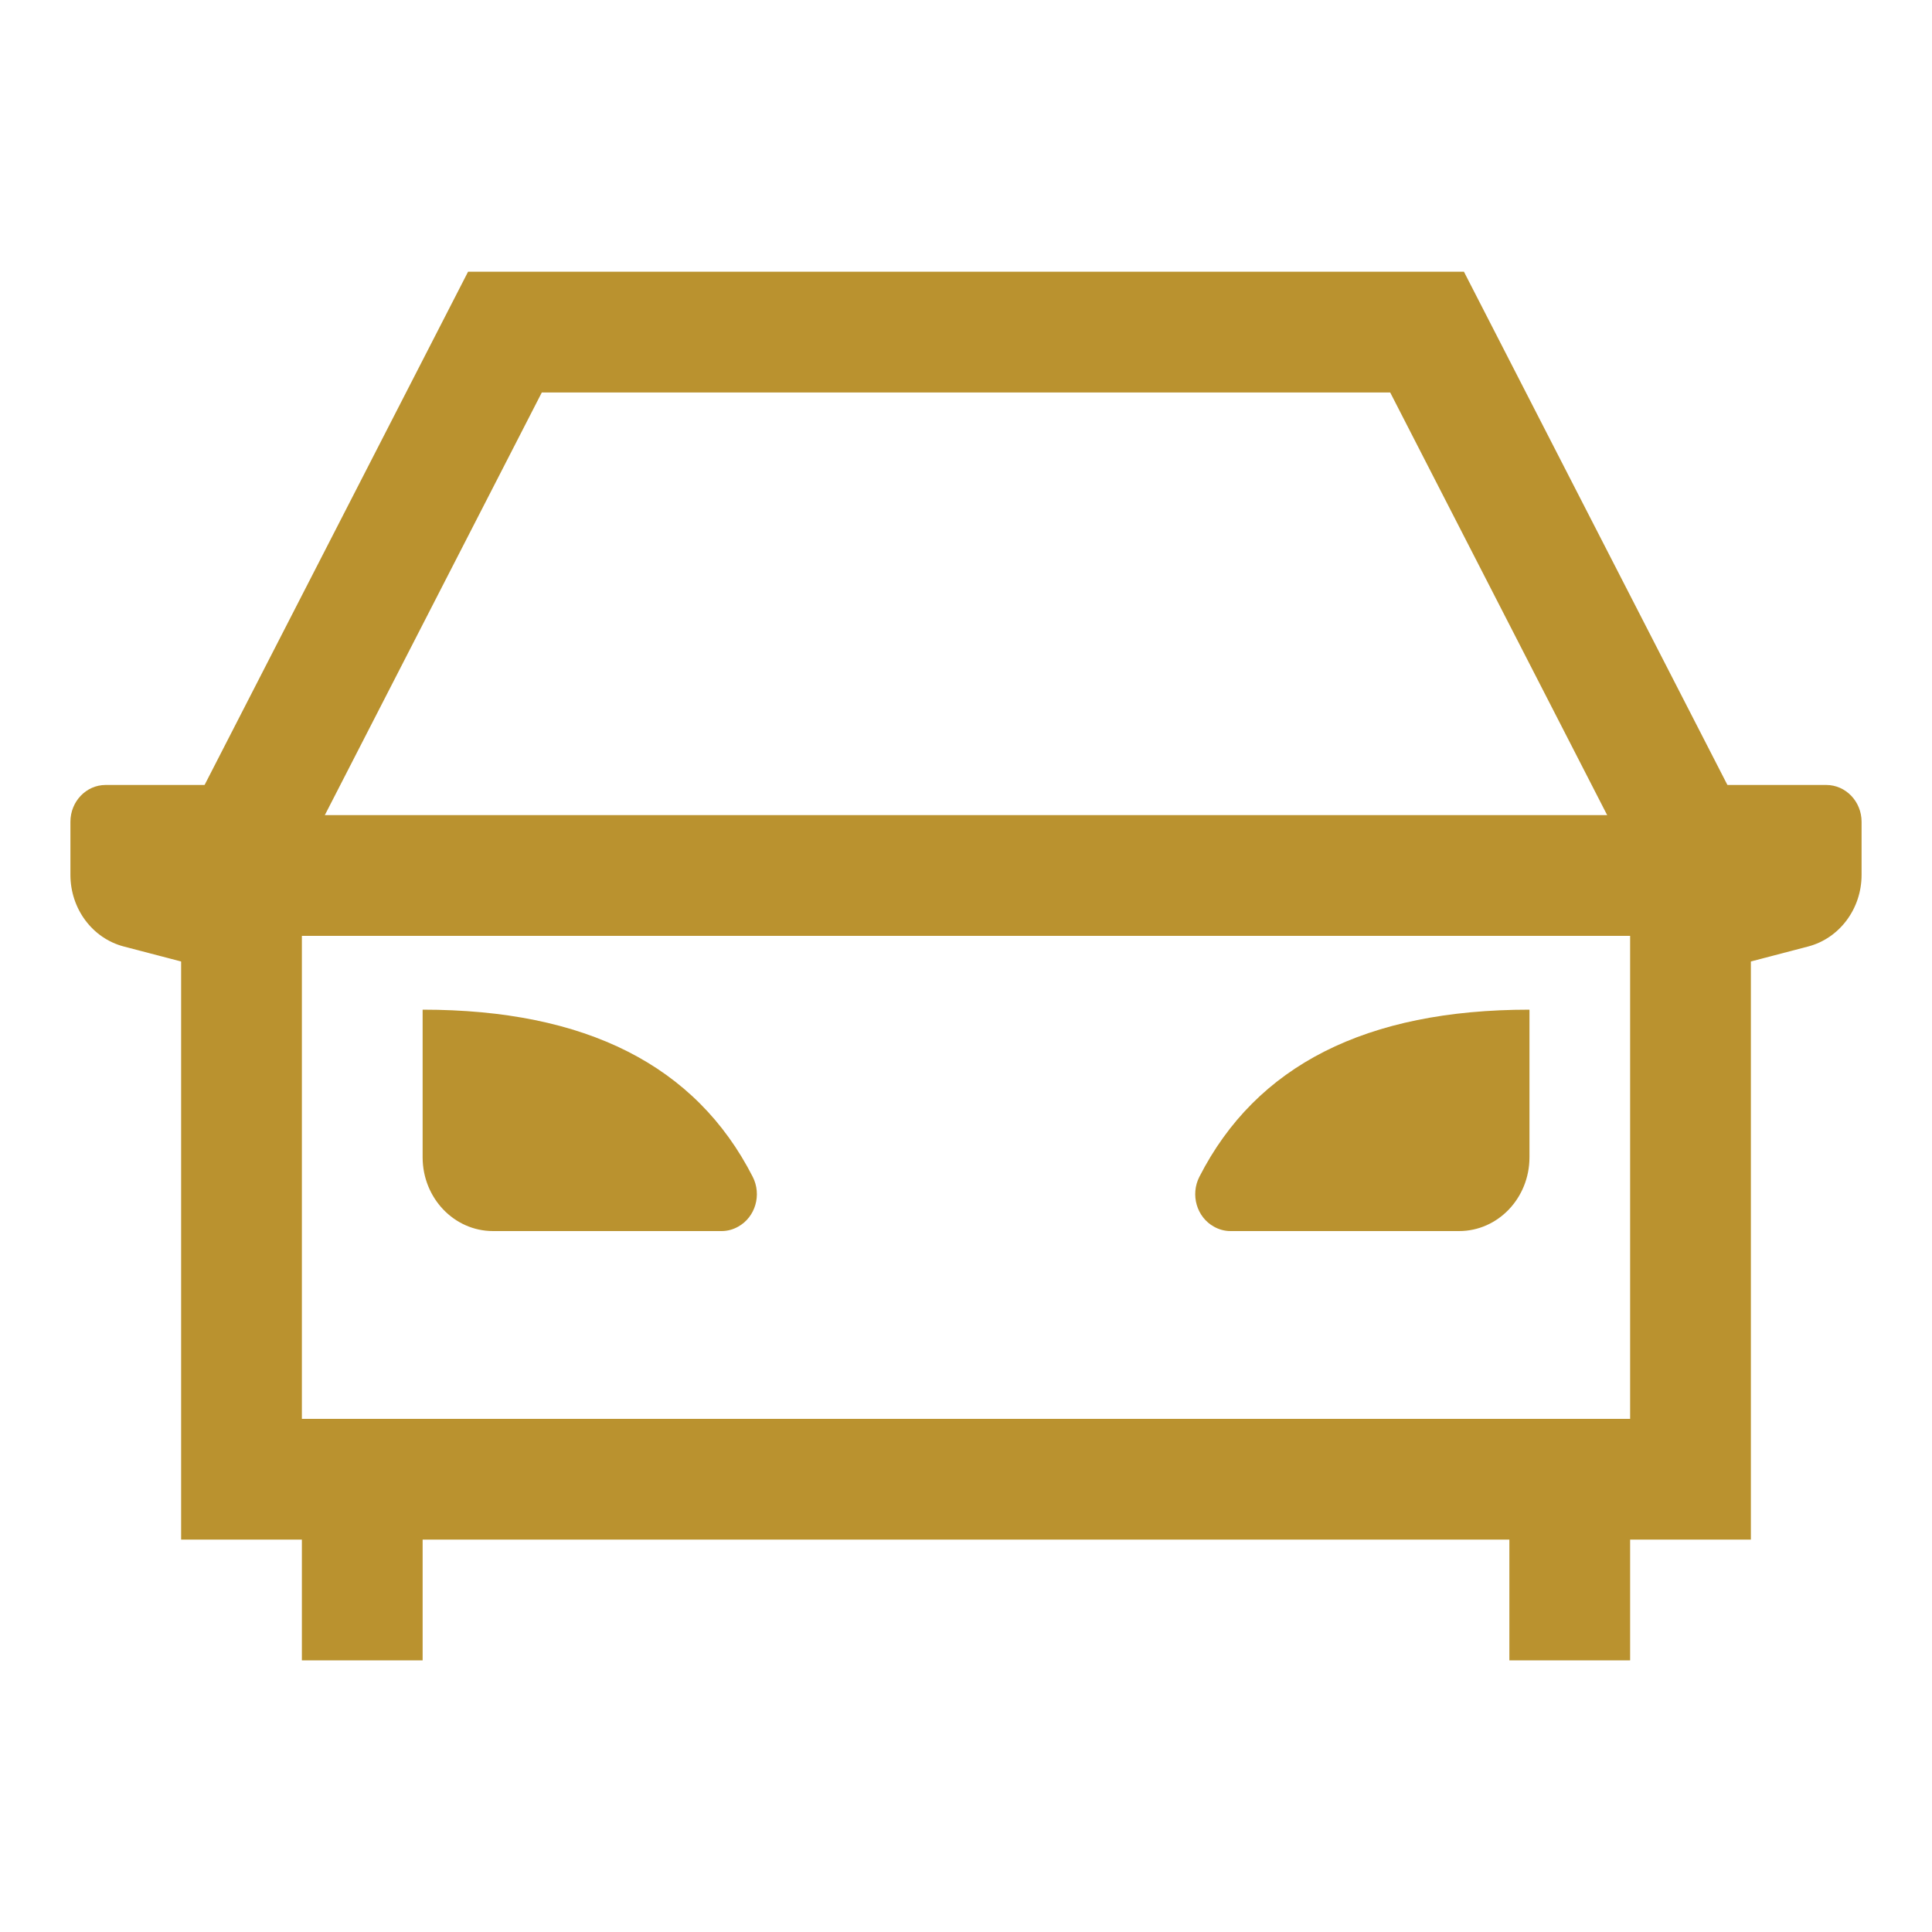
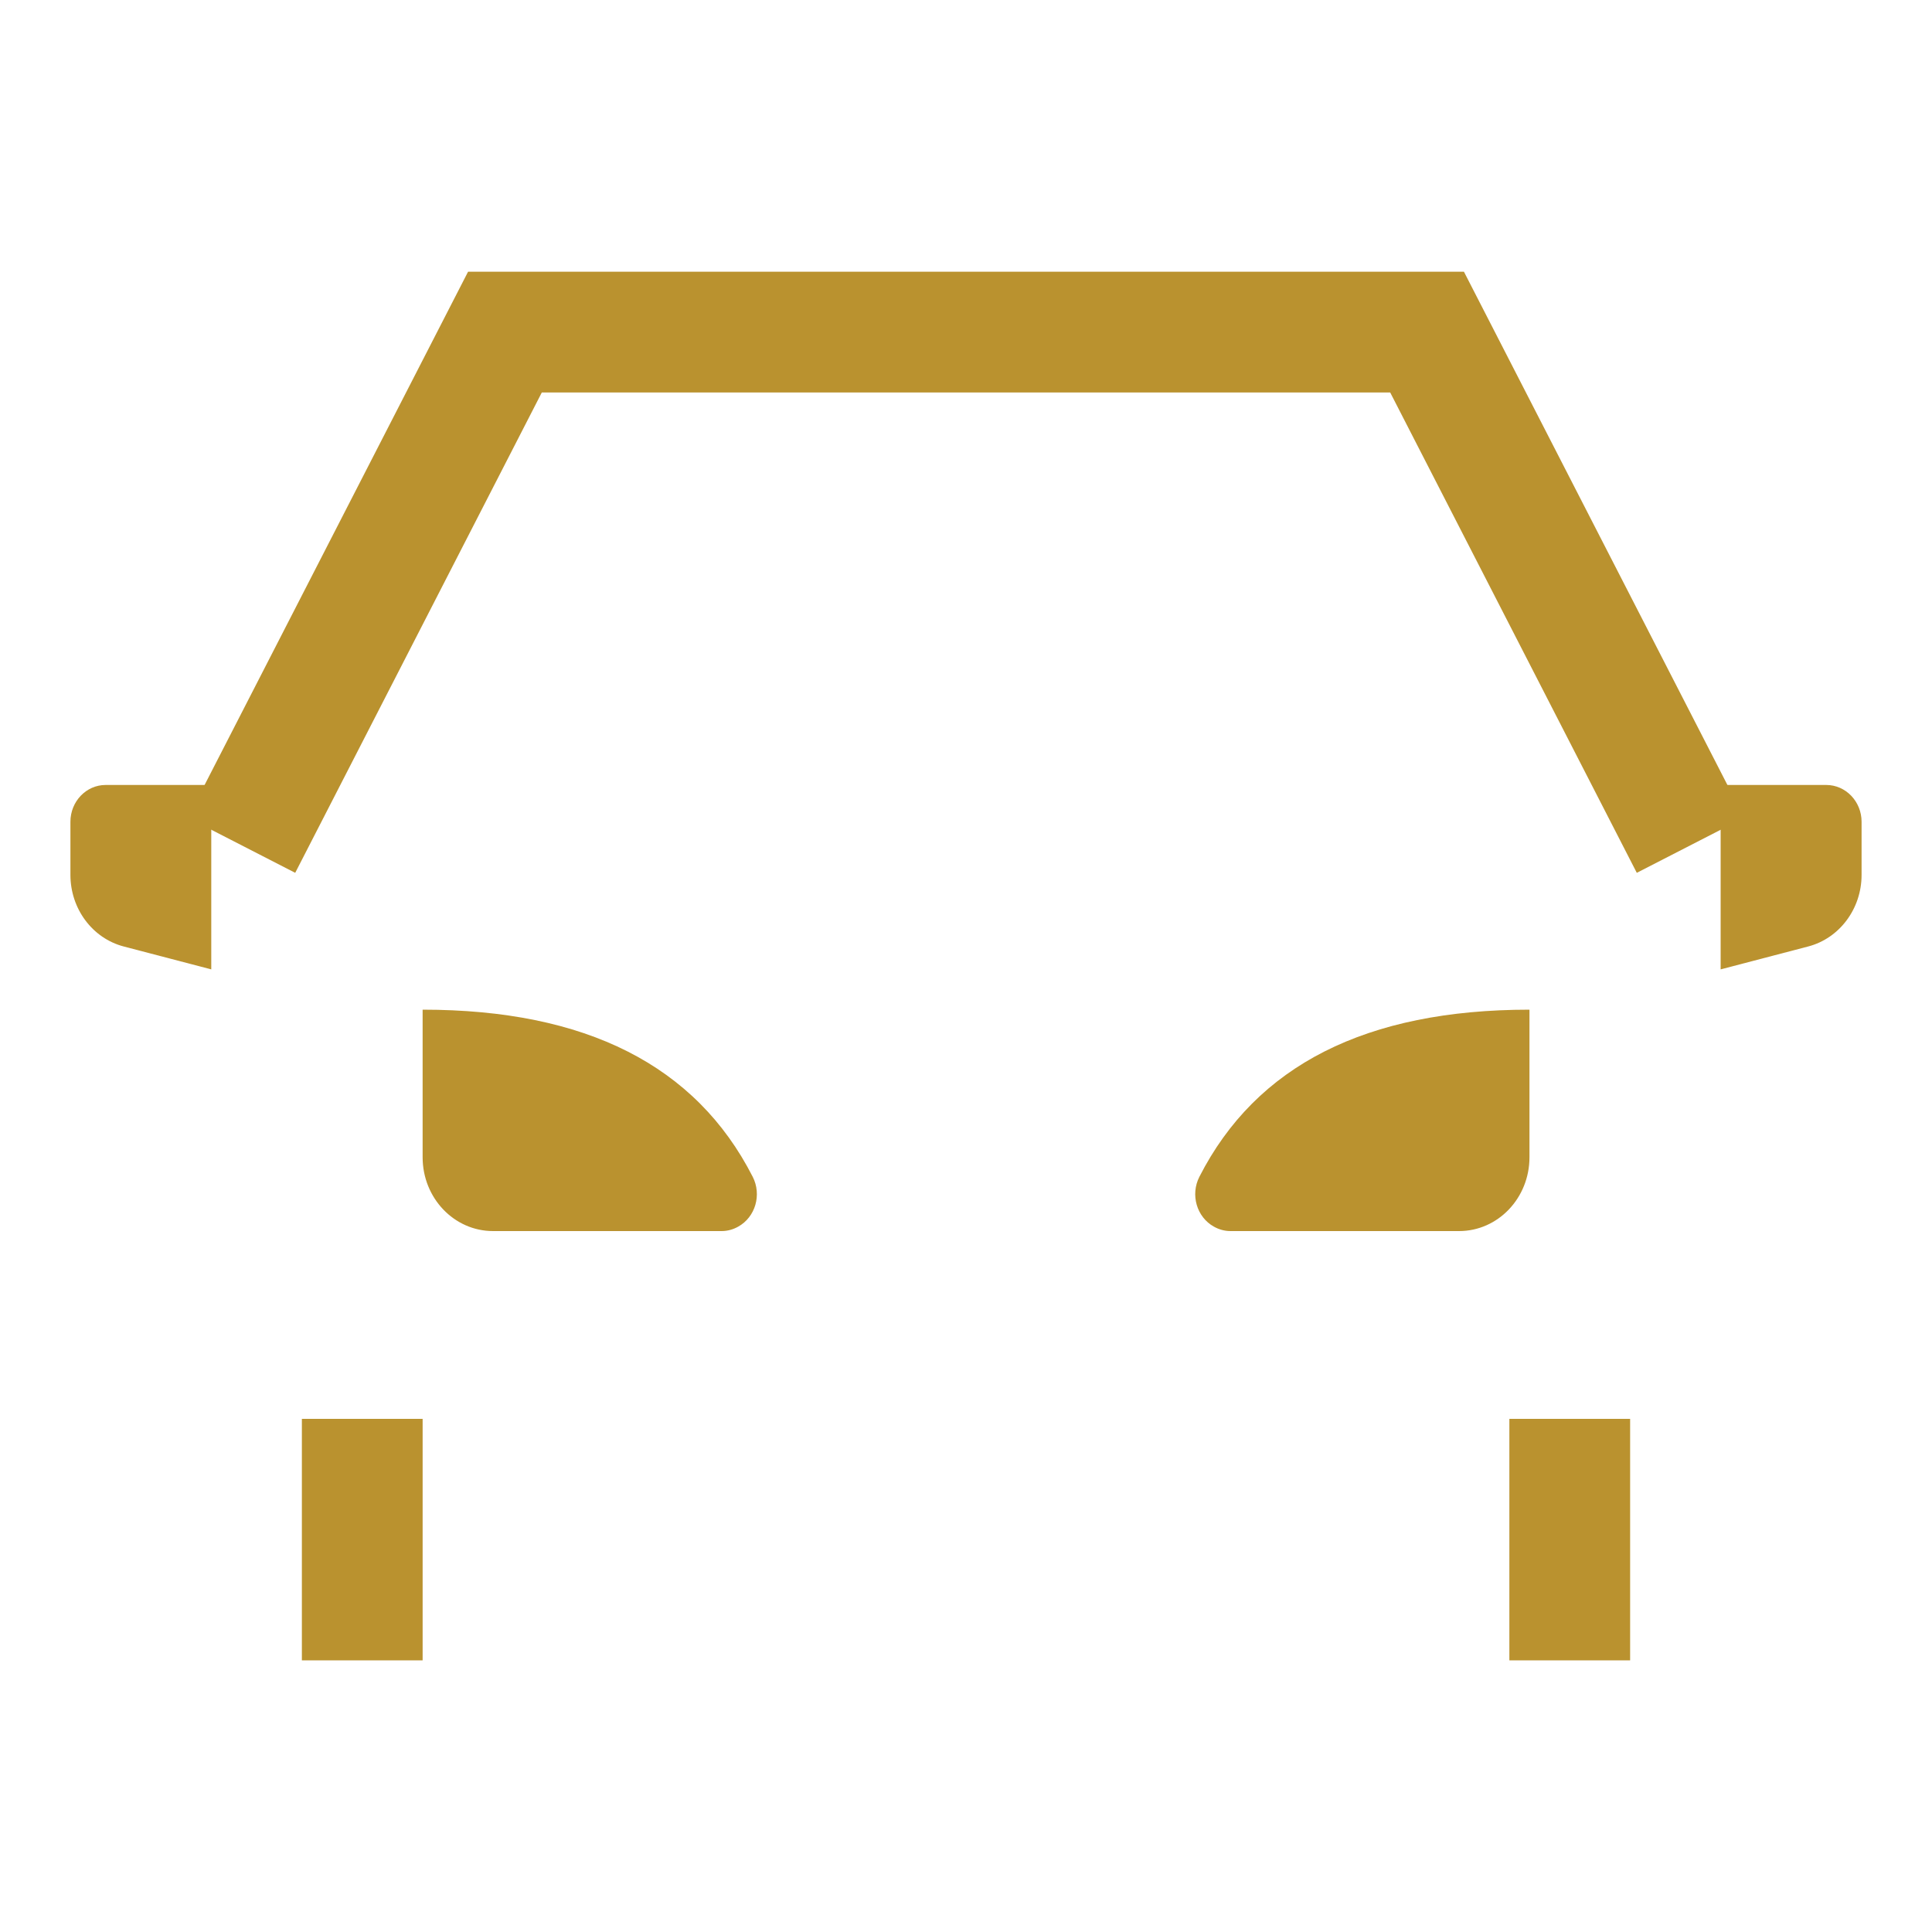
<svg xmlns="http://www.w3.org/2000/svg" width="20px" height="20px" viewBox="0 0 20 20" version="1.1">
  <title>服务区图标/花洒备份_16@2x</title>
  <g id="页面-1" stroke="none" stroke-width="1" fill="none" fill-rule="evenodd">
    <g id="切图汇总" transform="translate(-468, -318)">
      <g id="服务区图标/花洒备份" transform="translate(468, 318)">
        <rect id="矩形" x="0" y="0" width="20" height="20" />
        <g id="编组" transform="translate(0.729, 3.438)">
          <path d="M3.646,7.014 C5.335,7.014 6.474,7.59 7.063,8.744 C7.158,8.93 7.091,9.161 6.913,9.26 C6.86,9.29 6.801,9.306 6.741,9.306 L4.375,9.306 C3.972,9.306 3.646,8.964 3.646,8.542 L3.646,7.014 Z" id="路径" fill="#BA922F" fill-rule="nonzero" />
          <path d="M15.104,7.014 L15.104,8.542 C15.104,8.964 14.778,9.306 14.375,9.306 L12.009,9.306 C11.949,9.306 11.89,9.29 11.837,9.26 C11.659,9.161 11.592,8.93 11.687,8.744 C12.276,7.59 13.415,7.014 15.104,7.014 Z" id="路径" fill="#BA922F" fill-rule="nonzero" />
          <polyline id="路径" stroke="#BA922F" stroke-width="1.25" points="1.771 5.312 4.498 0 14.044 0 16.771 5.312" />
-           <rect id="矩形" stroke="#BA922F" stroke-width="1.25" x="1.771" y="5.625" width="15" height="6.25" />
          <rect id="矩形" fill="#BA922F" fill-rule="nonzero" x="14.896" y="11.25" width="1.25" height="2.5" />
          <rect id="矩形备份" fill="#BA922F" fill-rule="nonzero" x="2.396" y="11.25" width="1.25" height="2.5" />
          <path d="M0,4.688 L1.094,4.688 C1.295,4.688 1.458,4.859 1.458,5.069 L1.458,5.619 C1.458,5.969 1.231,6.275 0.906,6.36 L0,6.597 L0,4.688 Z" id="路径备份" fill="#BA922F" fill-rule="nonzero" transform="translate(0.729, 5.642) scale(-1, 1) translate(-0.729, -5.642) " />
          <path d="M17.083,4.688 L18.177,4.688 C18.378,4.688 18.542,4.859 18.542,5.069 L18.542,5.619 C18.542,5.969 18.314,6.275 17.989,6.36 L17.083,6.597 L17.083,4.688 Z" id="路径" fill="#BA922F" fill-rule="nonzero" />
        </g>
      </g>
    </g>
  </g>
</svg>